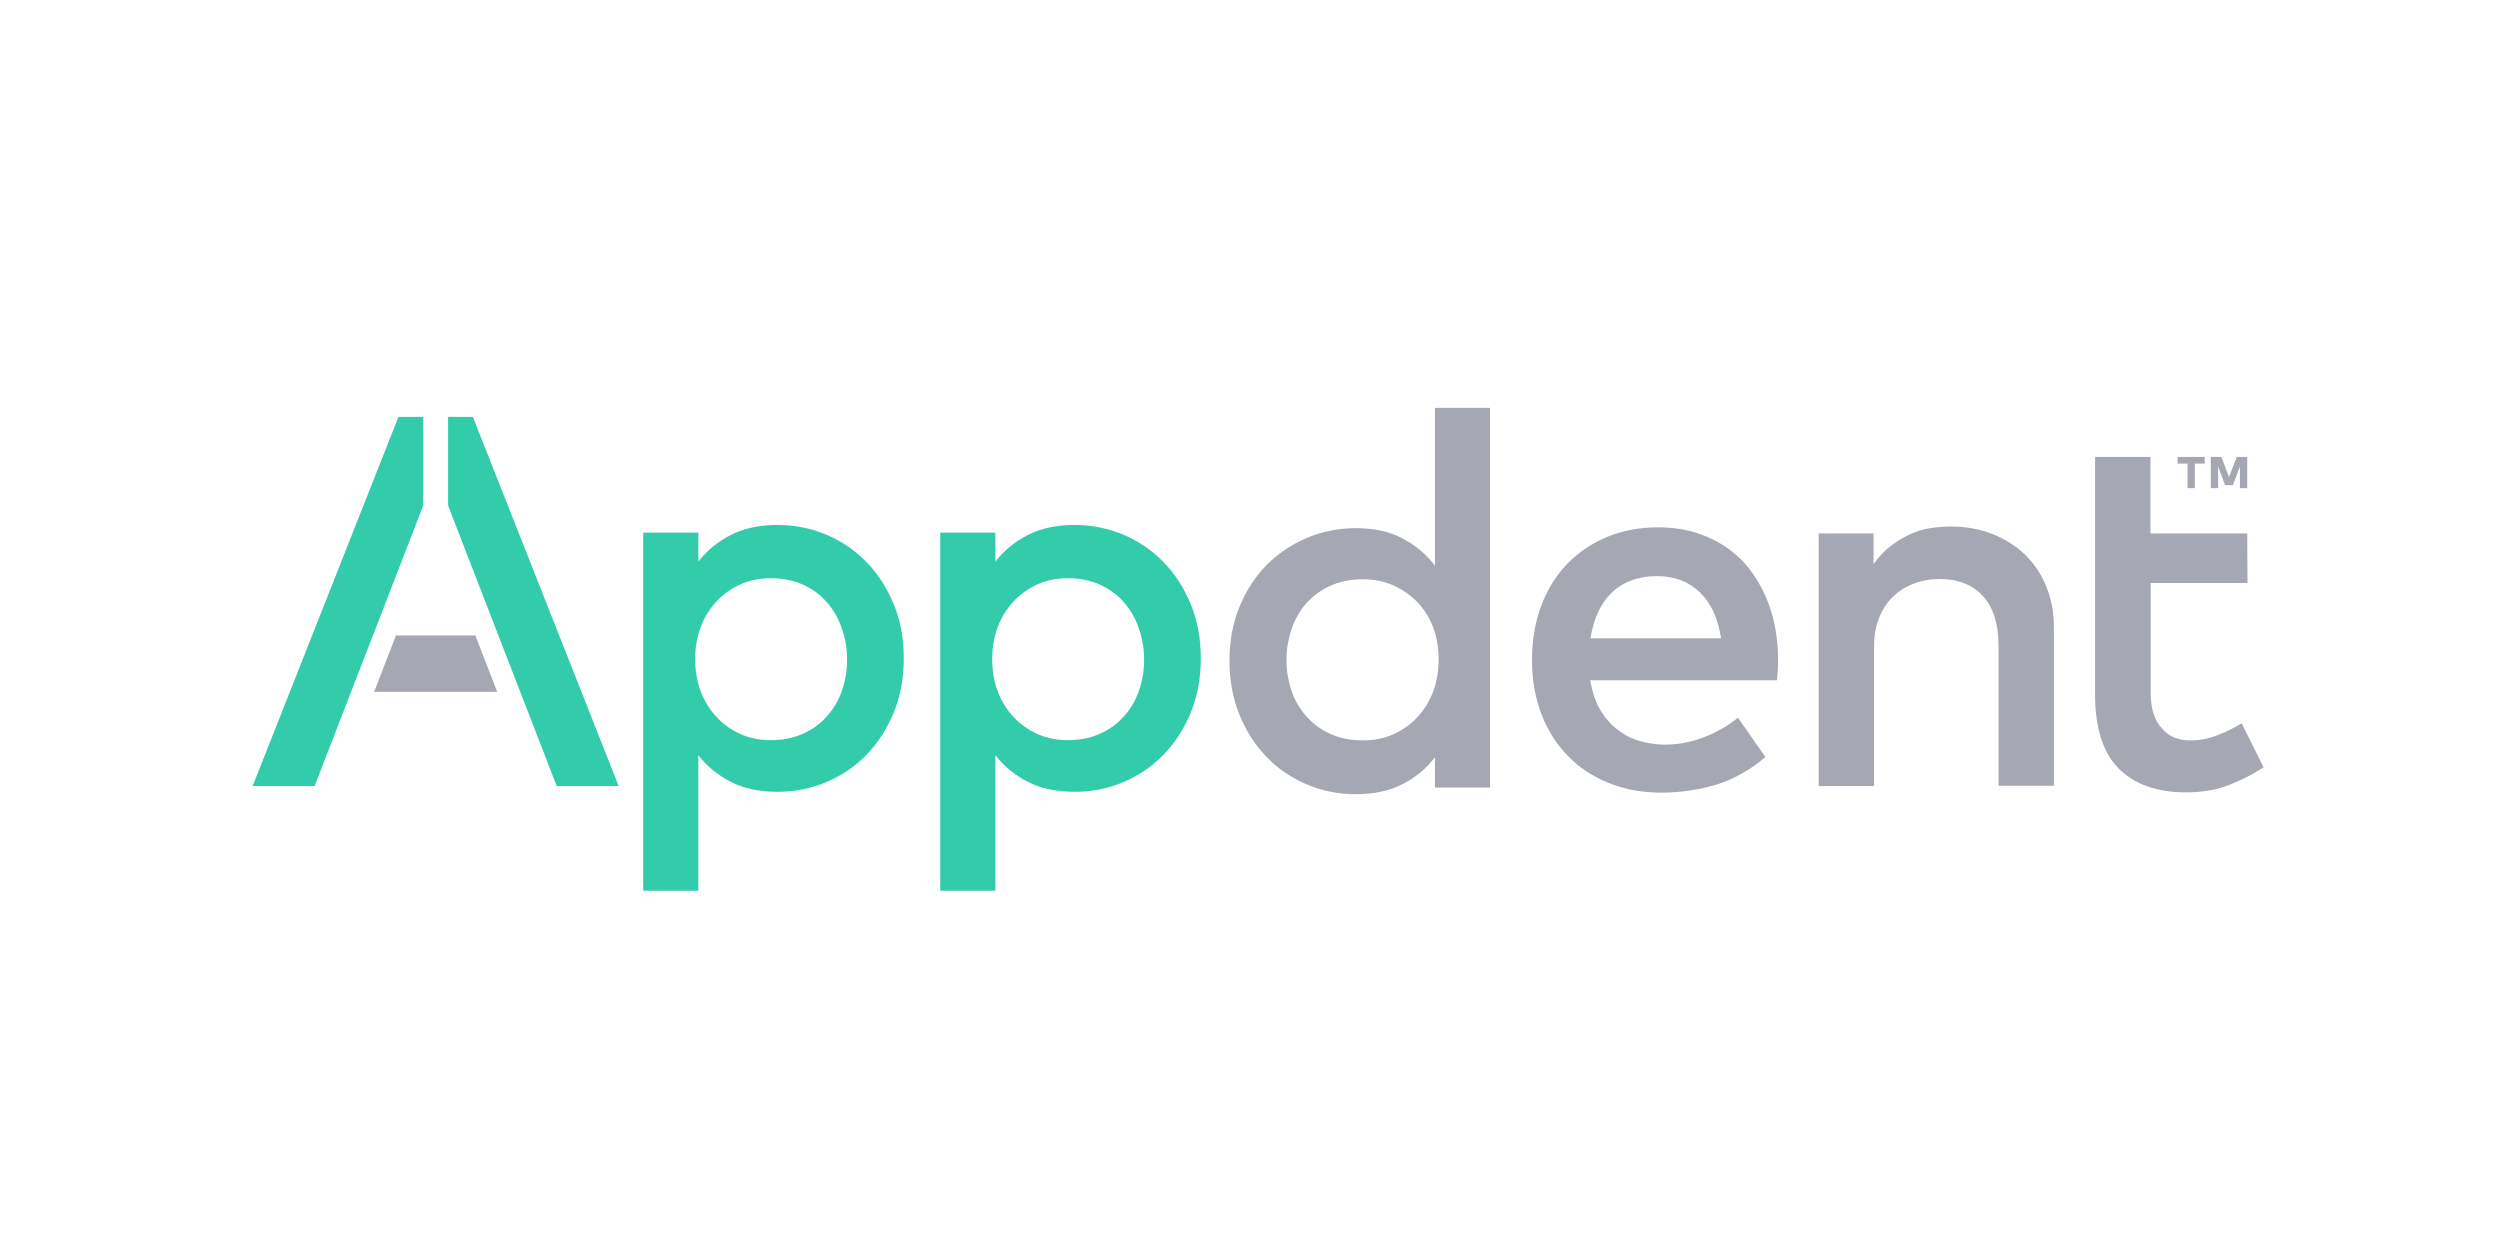
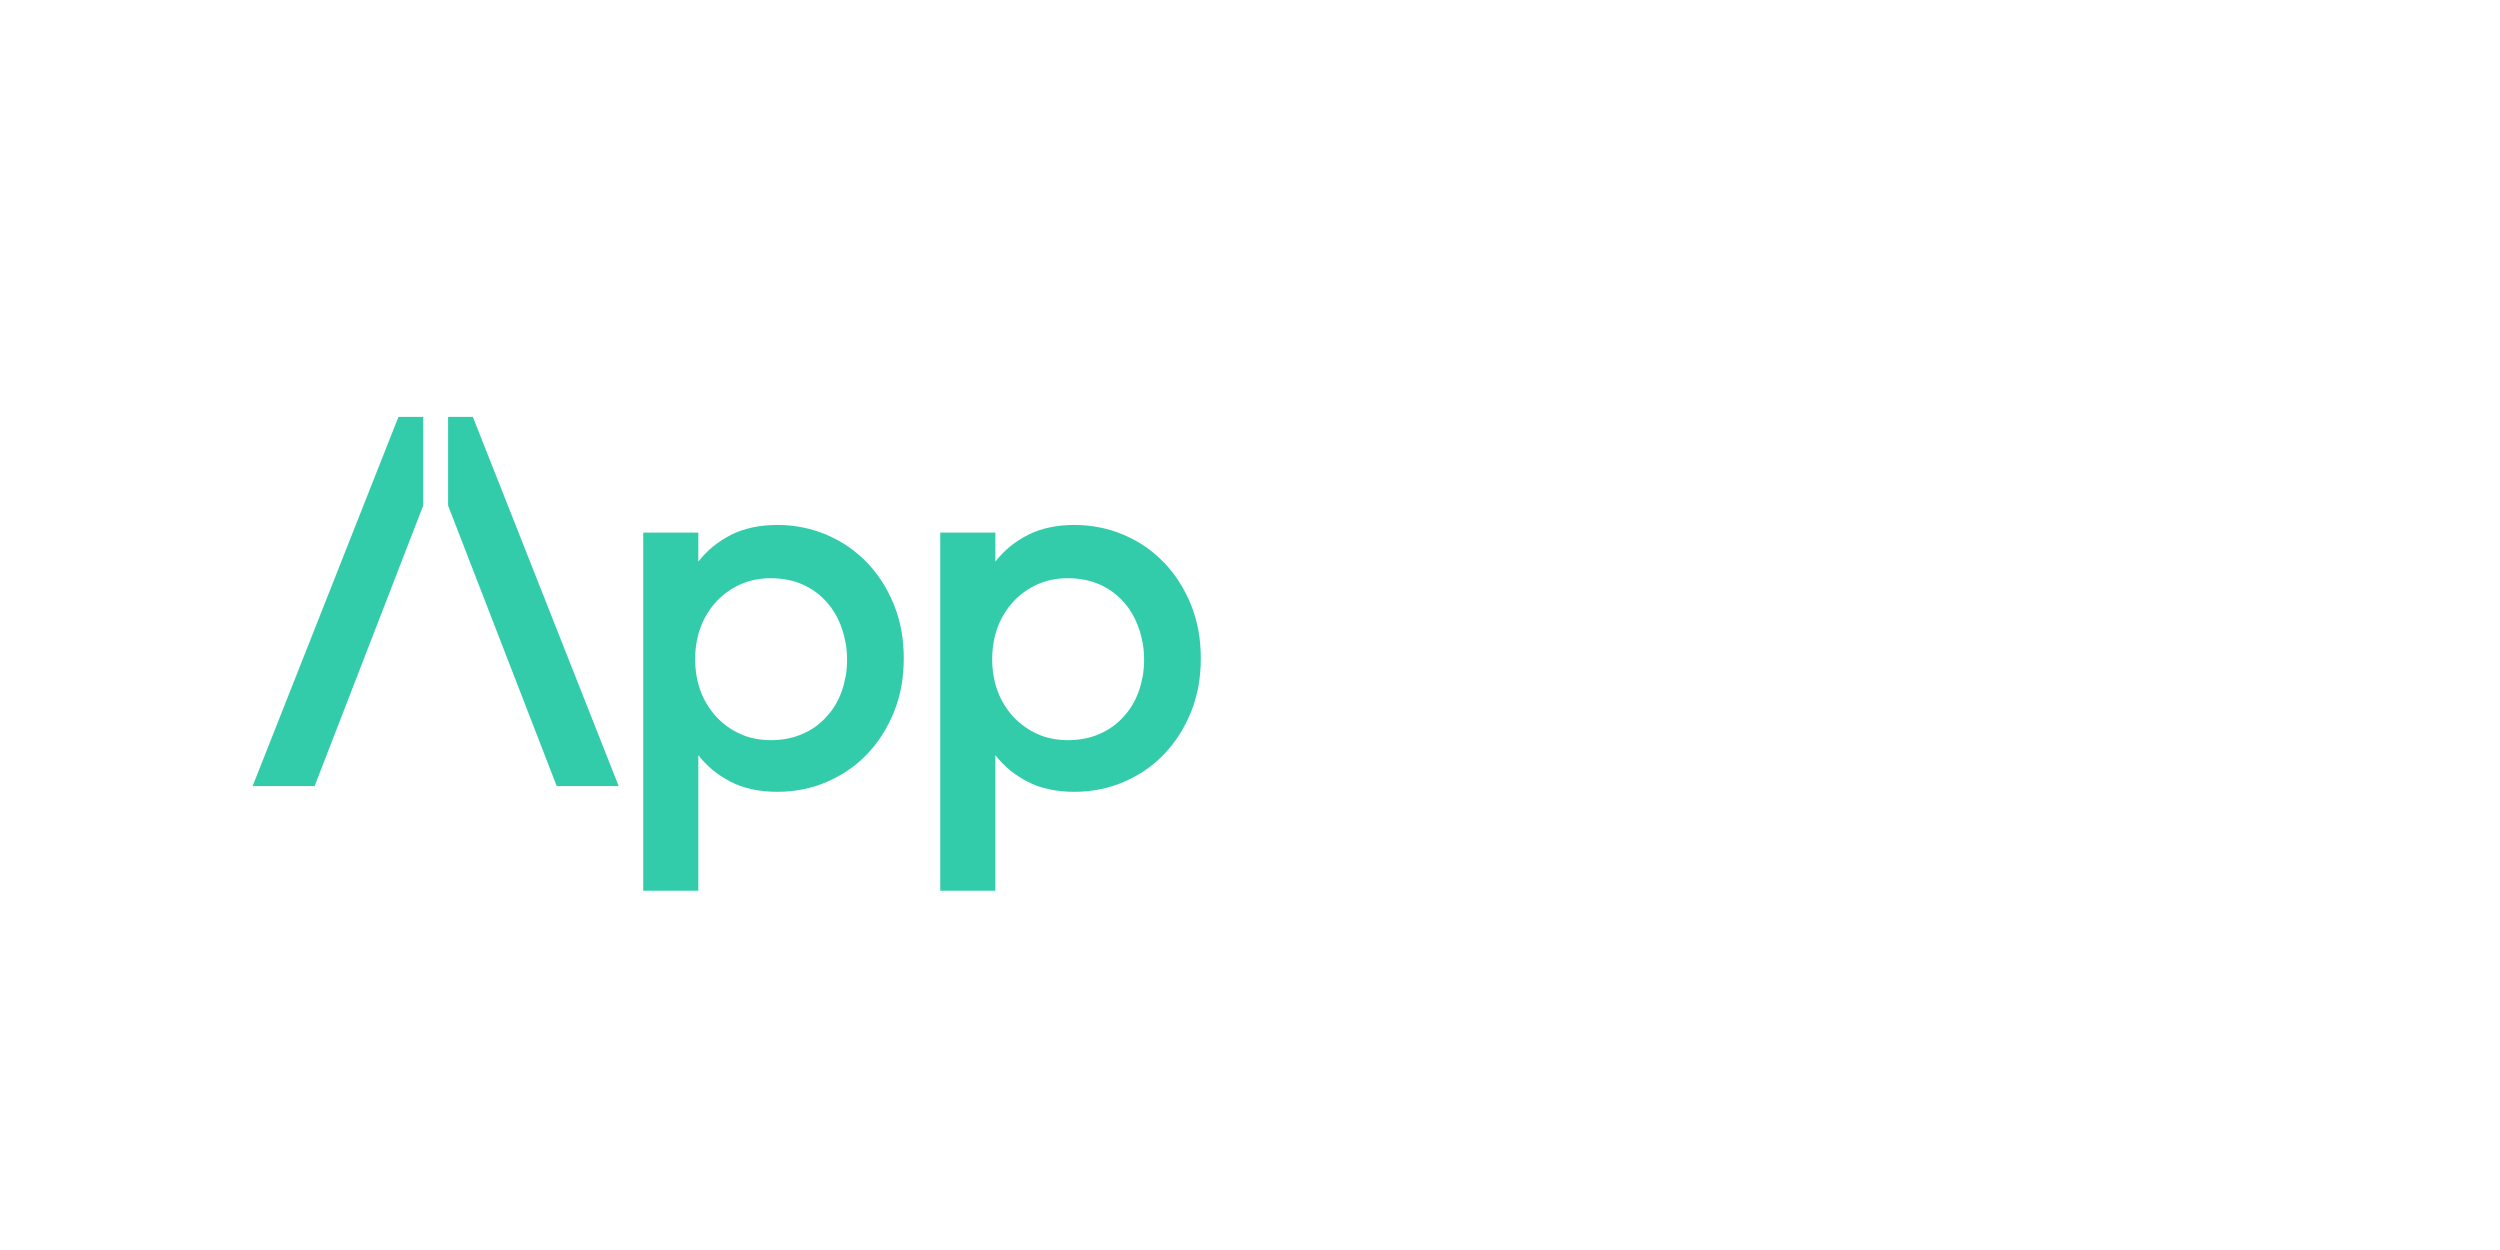
<svg xmlns="http://www.w3.org/2000/svg" xml:space="preserve" width="1200px" height="600px" style="shape-rendering:geometricPrecision; text-rendering:geometricPrecision; image-rendering:optimizeQuality; fill-rule:evenodd; clip-rule:evenodd" viewBox="0 0 1200 474.305">
  <defs>
    <style type="text/css">
   
    .fil0 {fill:#33CCAB;fill-rule:nonzero}
    .fil1 {fill:#A5A8B2;fill-rule:nonzero}
   
  </style>
  </defs>
  <g id="Layer_x0020_1">
    <g id="_198250408">
      <path id="_170765824" class="fil0" d="M477.775 207.234l0 -14.43 -26.455 0 0 171.899 26.455 0 0 -65.063c2.066,2.658 4.43,5.063 7.003,7.214 2.617,2.111 5.443,3.965 8.567,5.57 3.079,1.604 6.497,2.784 10.253,3.584 3.713,0.804 7.763,1.225 12.152,1.225 4.262,0 8.354,-0.421 12.319,-1.225 3.968,-0.8 7.807,-1.98 11.478,-3.584 3.671,-1.606 7.138,-3.511 10.339,-5.696 3.198,-2.185 6.166,-4.733 8.902,-7.595 2.692,-2.819 5.156,-5.957 7.301,-9.326 2.144,-3.366 4.006,-7.003 5.611,-10.927 1.56,-3.924 2.743,-8.016 3.544,-12.319 0.76,-4.304 1.14,-8.735 1.14,-13.378 0,-4.642 -0.38,-9.072 -1.14,-13.376 -0.8,-4.303 -1.984,-8.395 -3.544,-12.319 -1.606,-3.924 -3.467,-7.561 -5.611,-10.927 -2.144,-3.37 -4.602,-6.5 -7.301,-9.326 -2.744,-2.826 -5.696,-5.357 -8.902,-7.595 -3.209,-2.192 -6.668,-4.092 -10.339,-5.696 -3.671,-1.56 -7.51,-2.784 -11.478,-3.586 -3.965,-0.804 -8.057,-1.224 -12.319,-1.224 -4.39,0 -8.44,0.42 -12.152,1.224 -3.756,0.802 -7.174,2.026 -10.253,3.586 -3.124,1.604 -5.95,3.458 -8.567,5.57 -2.573,2.152 -4.937,4.556 -7.003,7.214l0 0.506zm68.861 31.519c0.846,2.364 1.434,4.769 1.9,7.301 0.42,2.532 0.632,5.105 0.632,7.763 0,2.658 -0.212,5.231 -0.632,7.763 -0.466,2.531 -1.054,4.936 -1.9,7.301 -1.645,4.684 -4.05,8.734 -7.214,12.151 -1.56,1.772 -3.336,3.388 -5.231,4.769 -1.895,1.382 -4.01,2.573 -6.288,3.586 -2.279,1.013 -4.684,1.772 -7.216,2.279 -2.573,0.506 -5.275,0.76 -8.101,0.76 -5.443,0 -10.38,-1.013 -14.81,-3.038 -2.238,-1.013 -4.266,-2.203 -6.162,-3.586 -1.895,-1.381 -3.671,-2.911 -5.231,-4.642 -1.604,-1.687 -2.996,-3.586 -4.262,-5.611 -1.266,-2.026 -2.32,-4.177 -3.205,-6.541 -0.887,-2.364 -1.56,-4.81 -1.985,-7.382 -0.462,-2.576 -0.674,-5.28 -0.674,-8.06 0,-2.782 0.212,-5.484 0.674,-8.06 0.425,-2.573 1.098,-5.018 1.985,-7.382 0.886,-2.32 1.939,-4.517 3.205,-6.542 1.266,-2.024 2.658,-3.878 4.262,-5.61 1.56,-1.732 3.336,-3.262 5.231,-4.643 1.896,-1.381 3.924,-2.573 6.162,-3.586 4.43,-2.024 9.367,-3.037 14.81,-3.037 2.826,0 5.528,0.253 8.101,0.76 2.532,0.506 4.937,1.266 7.216,2.278 9.054,4.021 15.565,11.646 18.733,21.013zm-211.434 -31.519l0 -14.43 -26.455 0 0 171.899 26.455 0 0 -65.063c2.066,2.658 4.43,5.063 7.003,7.214 2.617,2.111 5.443,3.965 8.567,5.57 3.079,1.604 6.497,2.784 10.253,3.584 3.713,0.804 7.763,1.225 12.152,1.225 4.262,0 8.354,-0.421 12.319,-1.225 3.97,-0.8 7.807,-1.98 11.478,-3.584 3.671,-1.606 7.13,-3.504 10.339,-5.696 3.205,-2.194 6.158,-4.724 8.902,-7.595 2.7,-2.826 5.149,-5.95 7.301,-9.326 2.152,-3.373 4.007,-7.003 5.611,-10.927 1.56,-3.924 2.743,-8.016 3.544,-12.319 0.76,-4.304 1.14,-8.735 1.14,-13.378 0,-4.642 -0.38,-9.072 -1.14,-13.376 -0.8,-4.303 -1.984,-8.395 -3.544,-12.319 -1.604,-3.924 -3.46,-7.554 -5.611,-10.927 -2.152,-3.377 -4.601,-6.5 -7.301,-9.326 -2.743,-2.826 -5.696,-5.357 -8.902,-7.595 -3.209,-2.192 -6.668,-4.092 -10.339,-5.696 -3.671,-1.56 -7.508,-2.784 -11.478,-3.586 -3.965,-0.804 -8.057,-1.224 -12.319,-1.224 -4.39,0 -8.44,0.42 -12.152,1.224 -3.756,0.802 -7.174,2.026 -10.253,3.586 -3.124,1.604 -5.95,3.458 -8.567,5.57 -2.573,2.152 -4.937,4.556 -7.003,7.214l0 0.506zm68.862 31.519c0.845,2.364 1.433,4.769 1.898,7.301 0.42,2.532 0.632,5.105 0.632,7.763 0,2.658 -0.212,5.231 -0.632,7.763 -0.466,2.531 -1.054,4.936 -1.898,7.301 -1.646,4.684 -4.051,8.734 -7.216,12.151 -1.56,1.772 -3.332,3.377 -5.231,4.769 -1.898,1.393 -4.01,2.573 -6.288,3.586 -2.279,1.013 -4.684,1.772 -7.216,2.279 -2.573,0.506 -5.275,0.76 -8.101,0.76 -5.443,0 -10.38,-1.013 -14.81,-3.038 -2.237,-1.013 -4.262,-2.192 -6.162,-3.586 -1.898,-1.392 -3.671,-2.911 -5.231,-4.642 -1.604,-1.687 -2.996,-3.586 -4.262,-5.611 -1.266,-2.026 -2.32,-4.177 -3.205,-6.541 -0.887,-2.364 -1.56,-4.81 -1.985,-7.382 -0.462,-2.576 -0.673,-5.275 -0.673,-8.06 0,-2.785 0.211,-5.484 0.673,-8.06 0.425,-2.573 1.098,-5.018 1.985,-7.382 0.886,-2.32 1.939,-4.517 3.205,-6.542 1.266,-2.024 2.658,-3.878 4.262,-5.61 1.56,-1.732 3.332,-3.25 5.231,-4.643 1.9,-1.392 3.925,-2.573 6.162,-3.586 4.43,-2.024 9.367,-3.037 14.81,-3.037 2.826,0 5.528,0.253 8.101,0.76 2.532,0.506 4.937,1.266 7.216,2.278 9.054,4.021 15.565,11.646 18.734,21.013zm-188.984 -101.519l11.884 0 70 177.215 -29.747 0 -52.136 -134.646 0 -42.569zm-11.929 0l-11.884 0 -70 177.215 29.75 0 52.133 -134.646 0 -42.569z" />
-       <path id="_170765704" class="fil1" d="M179.569 269.26l59.092 0 -10.488 -27.089 -38.116 0 -10.488 27.089zm899.101 -76.076l-46.456 0 0 -36.709 -26.582 0c0,62.488 0,40.049 0,114.052 0,8.06 0.972,15.023 2.87,20.971 1.9,5.95 4.724,10.801 8.522,14.598 3.797,3.798 8.395,6.624 13.757,8.522 5.357,1.898 11.474,2.87 18.395,2.87 3.839,0 7.51,-0.294 11.014,-0.886 3.458,-0.547 6.708,-1.478 9.746,-2.659 3.038,-1.18 5.95,-2.49 8.734,-3.924 2.744,-1.392 5.358,-2.911 7.849,-4.556l-10.507 -21.139c-1.858,1.139 -3.756,2.192 -5.696,3.164 -1.984,0.972 -4.05,1.858 -6.202,2.658 -2.153,0.845 -4.264,1.434 -6.371,1.813 -2.111,0.425 -4.222,0.592 -6.288,0.592 -1.351,0 -2.617,-0.085 -3.883,-0.294 -1.266,-0.212 -2.446,-0.506 -3.586,-0.972 -1.139,-0.42 -2.237,-1.012 -3.205,-1.686 -1.013,-0.719 -1.943,-1.519 -2.743,-2.491 -0.887,-0.886 -1.687,-1.898 -2.365,-3.037 -0.714,-1.181 -1.307,-2.491 -1.812,-3.924 -0.506,-1.434 -0.887,-3.038 -1.14,-4.77 -0.253,-1.727 -0.379,-3.584 -0.379,-5.61l0 -52.784 46.456 0 -0.127 -23.798zm-171.143 6.077c-1.519,1.139 -2.998,2.446 -4.345,3.882 -1.392,1.475 -2.702,3.079 -3.883,4.852l0 -14.81 -26.329 0 0 121.266 26.582 0 0 -67.214c0,-2.573 0.212,-5.023 0.634,-7.343 0.42,-2.278 1.054,-4.43 1.898,-6.455 0.8,-2.026 1.813,-3.883 2.952,-5.57 1.14,-1.73 2.405,-3.205 3.883,-4.556 2.785,-2.658 6.076,-4.684 9.874,-6.076 1.898,-0.719 3.839,-1.225 5.864,-1.606 2.024,-0.379 4.135,-0.547 6.288,-0.547 4.471,0 8.48,0.674 11.939,2.066 3.504,1.392 6.5,3.418 8.947,6.162 2.49,2.699 4.344,6.035 5.569,9.959 1.266,3.924 1.898,8.436 1.898,13.585l0 67.469 26.582 0 0 -76.202c0,-3.545 -0.338,-6.922 -0.926,-10.168 -0.634,-3.251 -1.564,-6.374 -2.744,-9.326 -1.224,-2.952 -2.658,-5.737 -4.39,-8.269 -1.686,-2.532 -3.671,-4.896 -5.863,-7.048 -2.192,-2.066 -4.643,-3.965 -7.216,-5.61 -2.617,-1.646 -5.443,-3.038 -8.48,-4.264 -3.038,-1.18 -6.203,-2.066 -9.494,-2.658 -3.331,-0.592 -6.794,-0.886 -10.379,-0.886 -1.606,0 -3.206,0.085 -4.811,0.211 -1.645,0.127 -3.292,0.295 -4.937,0.548 -7.196,1.105 -13.298,4.248 -19.114,8.608zm-81.151 44.303l-62.911 0c0.632,-4.43 1.772,-8.48 3.418,-12.151 1.645,-3.671 3.798,-6.835 6.456,-9.494 2.658,-2.658 5.822,-4.682 9.493,-6.076 1.813,-0.719 3.798,-1.225 5.864,-1.604 2.111,-0.379 4.303,-0.547 6.667,-0.547 4.218,0 8.06,0.673 11.52,1.985 3.418,1.307 6.455,3.246 9.113,5.863 2.659,2.617 4.852,5.737 6.542,9.408 1.686,3.671 2.867,7.892 3.584,12.617l0.253 0zm-86.582 -15.696c-1.478,3.924 -2.573,8.06 -3.29,12.365 -0.76,4.303 -1.14,8.861 -1.14,13.585 0,9.62 1.519,18.354 4.558,26.202 1.518,3.924 3.331,7.554 5.484,10.927 2.152,3.336 4.556,6.415 7.301,9.199 2.743,2.785 5.737,5.276 8.987,7.384 3.292,2.152 6.835,4.009 10.633,5.528 7.595,3.038 15.949,4.556 25.063,4.556 4.598,0 9.114,-0.338 13.504,-0.971 4.386,-0.634 8.648,-1.56 12.826,-2.826 4.177,-1.266 8.228,-2.998 12.152,-5.231 3.965,-2.197 7.762,-4.896 11.519,-8.06l-13.165 -18.86c-5.063,4.05 -10.632,7.214 -16.709,9.493 -6.076,2.279 -12.151,3.418 -18.228,3.418 -2.152,0 -4.262,-0.168 -6.329,-0.466 -2.111,-0.294 -4.092,-0.714 -6.076,-1.307 -1.985,-0.592 -3.839,-1.307 -5.611,-2.278 -1.771,-0.928 -3.462,-2.026 -5.022,-3.292 -1.604,-1.181 -3.079,-2.573 -4.43,-4.177 -1.392,-1.56 -2.658,-3.332 -3.798,-5.316 -1.139,-1.94 -2.111,-4.136 -2.87,-6.456 -0.76,-2.364 -1.392,-4.896 -1.813,-7.595l89.621 0c0.041,-0.76 0.127,-1.56 0.168,-2.364 0.085,-0.8 0.126,-1.602 0.212,-2.447 0.041,-0.845 0.085,-1.645 0.126,-2.446 0,-0.845 0,-1.645 0,-2.491 0,-4.724 -0.338,-9.281 -1.054,-13.585 -0.677,-4.303 -1.73,-8.44 -3.124,-12.364 -1.392,-3.924 -3.079,-7.554 -5.022,-10.927 -1.94,-3.377 -4.177,-6.5 -6.624,-9.326 -5.063,-5.569 -11.138,-9.874 -18.227,-12.911 -3.545,-1.519 -7.256,-2.659 -11.14,-3.419 -3.839,-0.758 -7.934,-1.139 -12.152,-1.139 -4.516,0 -8.774,0.38 -12.911,1.139 -4.092,0.76 -7.975,1.9 -11.646,3.419 -15.23,6.299 -26.012,17.74 -31.772,33.037zm-144.948 0.76c-1.56,3.924 -2.744,8.016 -3.545,12.319 -0.76,4.304 -1.139,8.735 -1.139,13.378 0,4.643 0.379,9.073 1.139,13.376 0.8,4.304 1.985,8.395 3.545,12.319 1.604,3.924 3.458,7.554 5.61,10.927 2.153,3.377 4.558,6.5 7.301,9.326 2.744,2.87 5.696,5.402 8.903,7.595 3.209,2.192 6.667,4.092 10.338,5.696 3.671,1.604 7.51,2.785 11.478,3.586 3.965,0.804 8.057,1.224 12.32,1.224 4.344,0 8.395,-0.42 12.151,-1.224 3.712,-0.8 7.129,-1.981 10.253,-3.586 6.203,-3.164 11.393,-7.469 15.57,-12.912l0 14.557 26.456 0 0 -182.279 -26.456 0 0 75.696c-2.066,-2.699 -4.43,-5.148 -7.003,-7.342 -2.617,-2.152 -5.443,-4.05 -8.567,-5.696 -6.202,-3.29 -13.67,-4.936 -22.404,-4.936 -4.264,0 -8.356,0.42 -12.32,1.224 -3.968,0.8 -7.807,2.026 -11.478,3.586 -15.223,6.653 -25.878,17.822 -32.152,33.164zm93.038 9.62c0.886,2.364 1.56,4.811 1.984,7.382 0.462,2.576 0.674,5.276 0.674,8.06 0,2.785 -0.212,5.484 -0.674,8.06 -0.424,2.573 -1.098,5.018 -1.984,7.384 -0.887,2.364 -1.94,4.516 -3.205,6.541 -1.266,2.024 -2.659,3.924 -4.264,5.61 -1.56,1.732 -3.332,3.251 -5.231,4.643 -1.898,1.392 -3.968,2.573 -6.162,3.586 -4.43,2.024 -9.366,3.037 -14.809,3.037 -2.87,0 -5.57,-0.253 -8.143,-0.76 -2.576,-0.506 -5.022,-1.265 -7.301,-2.278 -2.278,-1.013 -4.388,-2.194 -6.288,-3.586 -1.898,-1.392 -3.671,-2.998 -5.231,-4.769 -3.164,-3.418 -5.569,-7.469 -7.214,-12.152 -0.846,-2.364 -1.434,-4.769 -1.9,-7.301 -0.42,-2.532 -0.632,-5.105 -0.632,-7.763 0,-2.658 0.212,-5.231 0.632,-7.762 0.466,-2.532 1.054,-4.937 1.9,-7.301 0.8,-2.365 1.812,-4.558 3.037,-6.624 1.181,-2.07 2.573,-4.009 4.177,-5.782 1.56,-1.732 3.332,-3.251 5.231,-4.643 1.9,-1.392 4.01,-2.573 6.288,-3.586 2.279,-1.012 4.724,-1.771 7.301,-2.278 2.573,-0.506 5.273,-0.76 8.143,-0.76 5.443,0 10.379,1.013 14.809,3.037 8.965,4.14 15.34,10.775 18.862,20zm365.622 -66.805l0 -11.758 4.759 0 0 -3.21 -13.013 0 0 3.21 4.758 0 0 11.758 3.496 0zm25.168 0l0 -14.968 -5.033 0 -3.712 9.599 -3.697 -9.599 -5.048 0 0 14.968 3.511 0 0 -10.362 3.372 8.951 3.734 0 3.352 -8.969 0 10.38 3.521 0z" />
    </g>
  </g>
</svg>